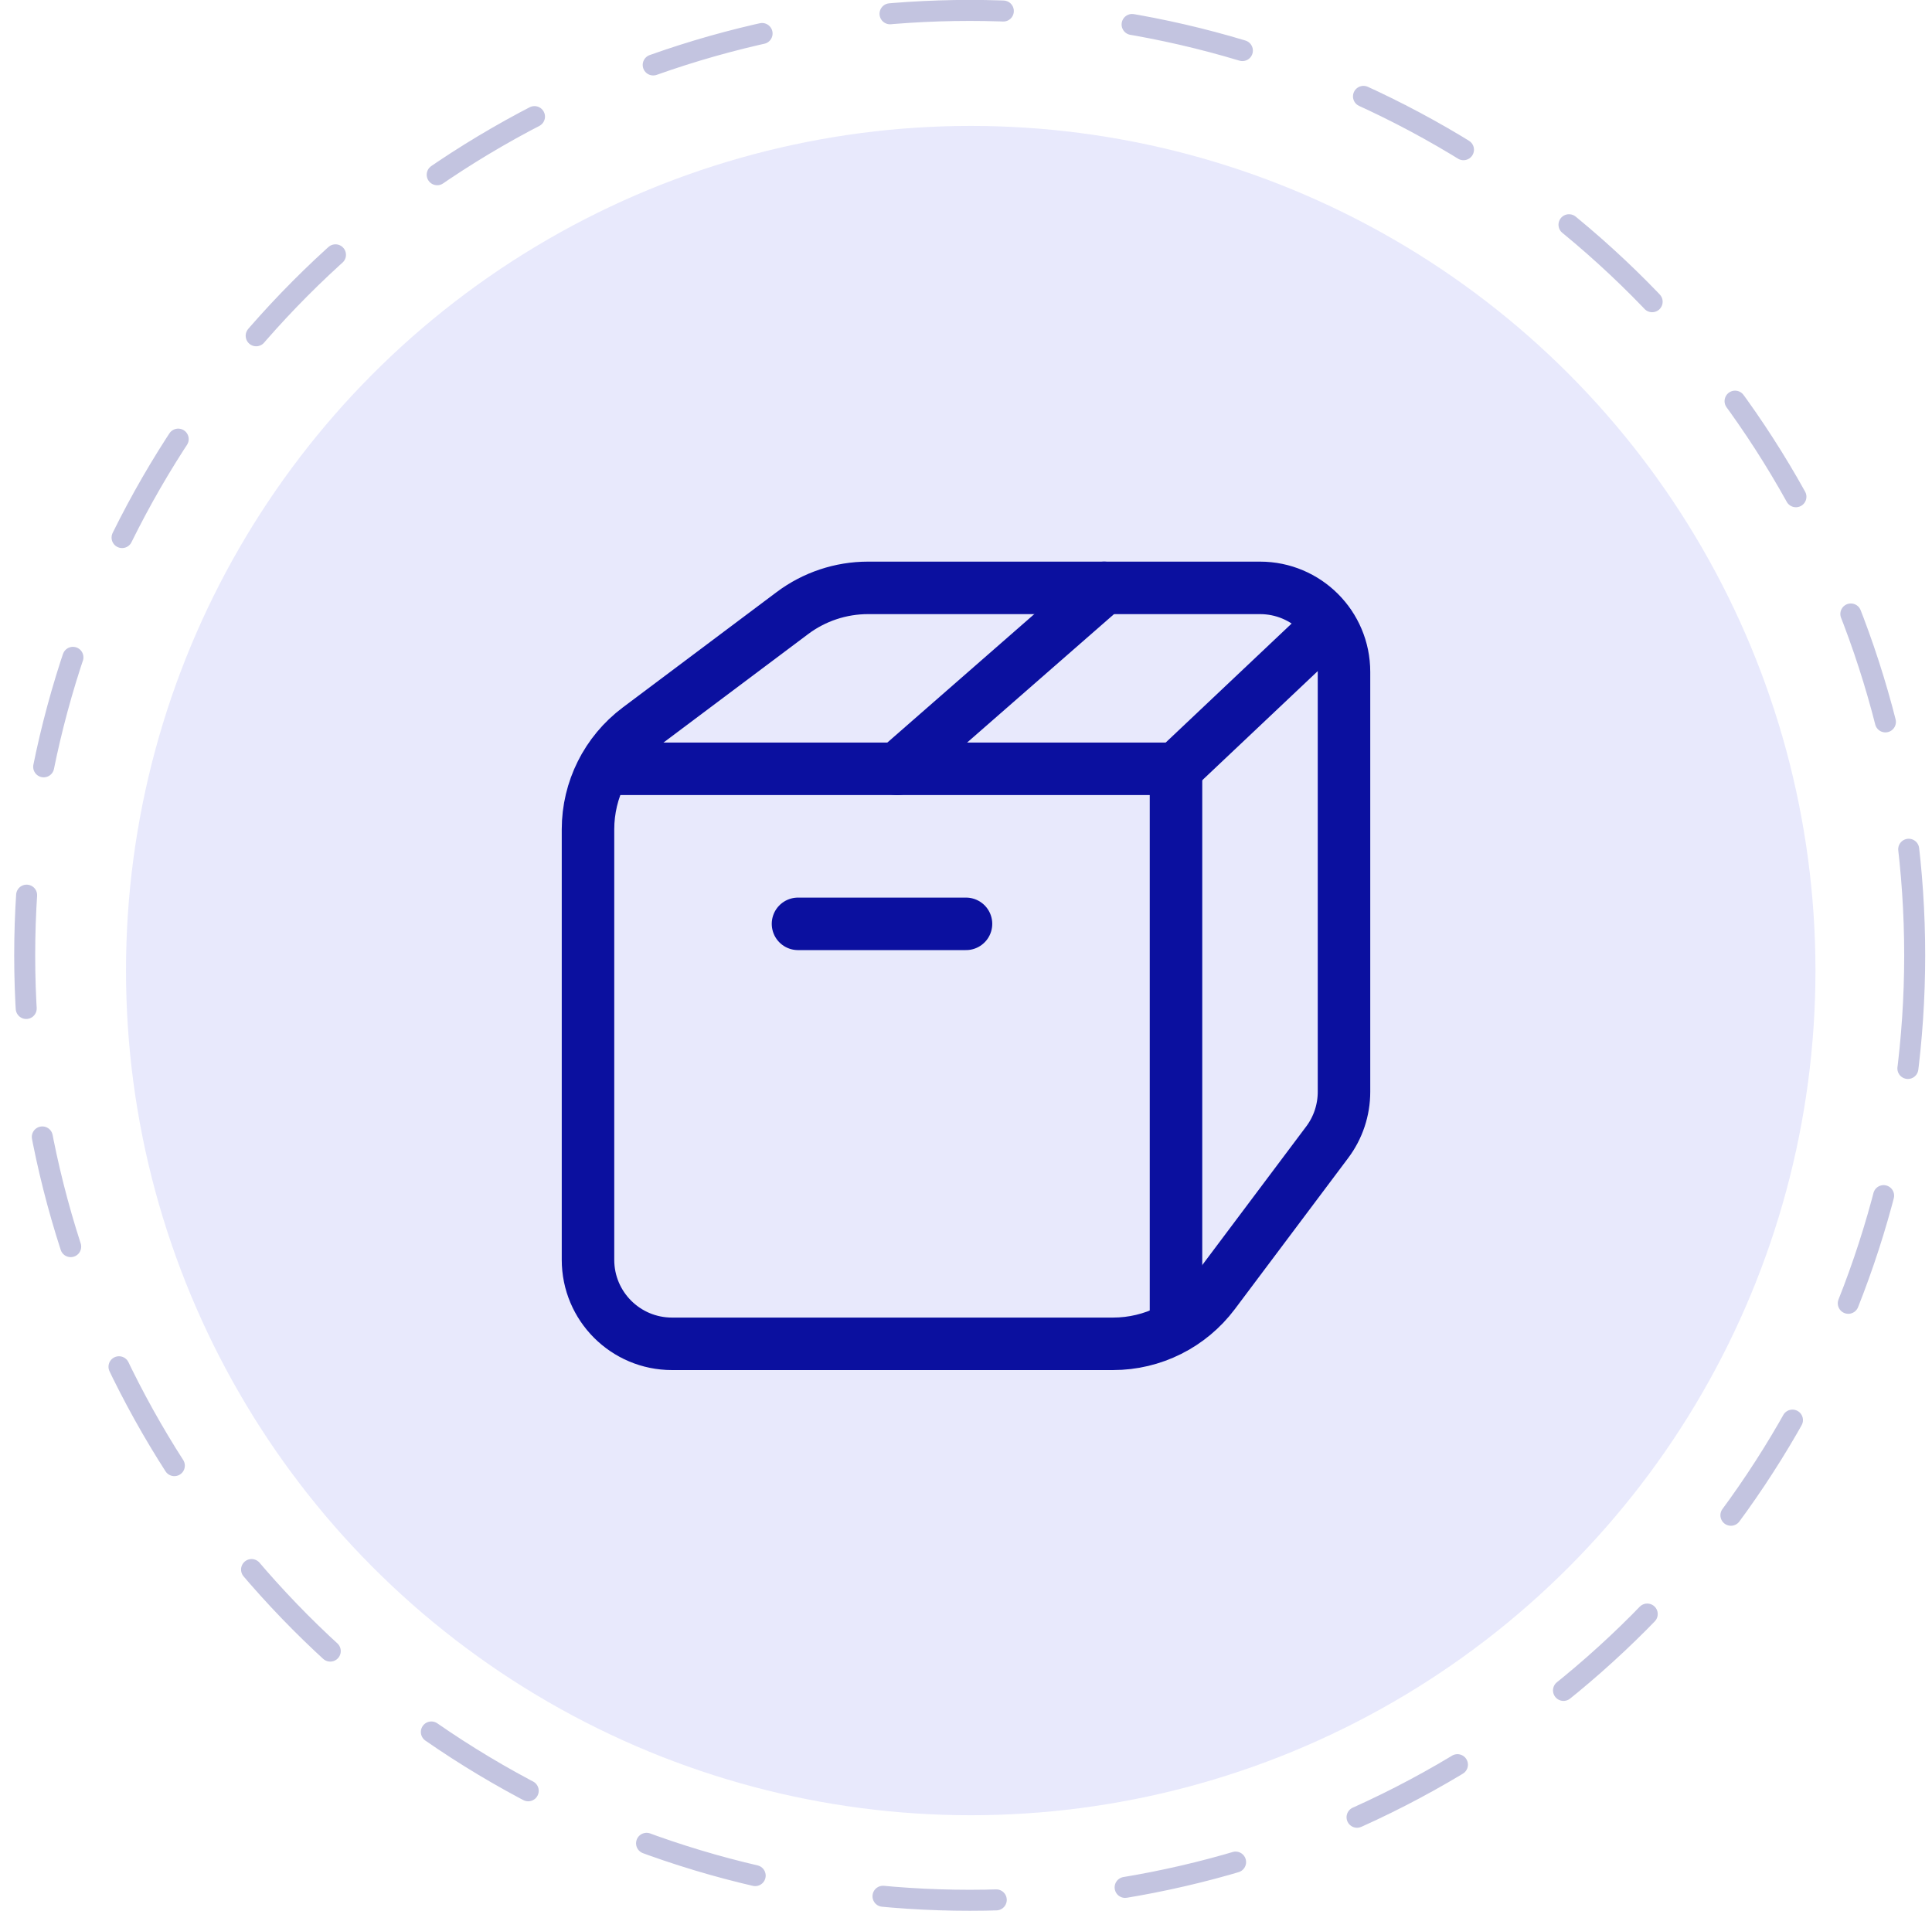
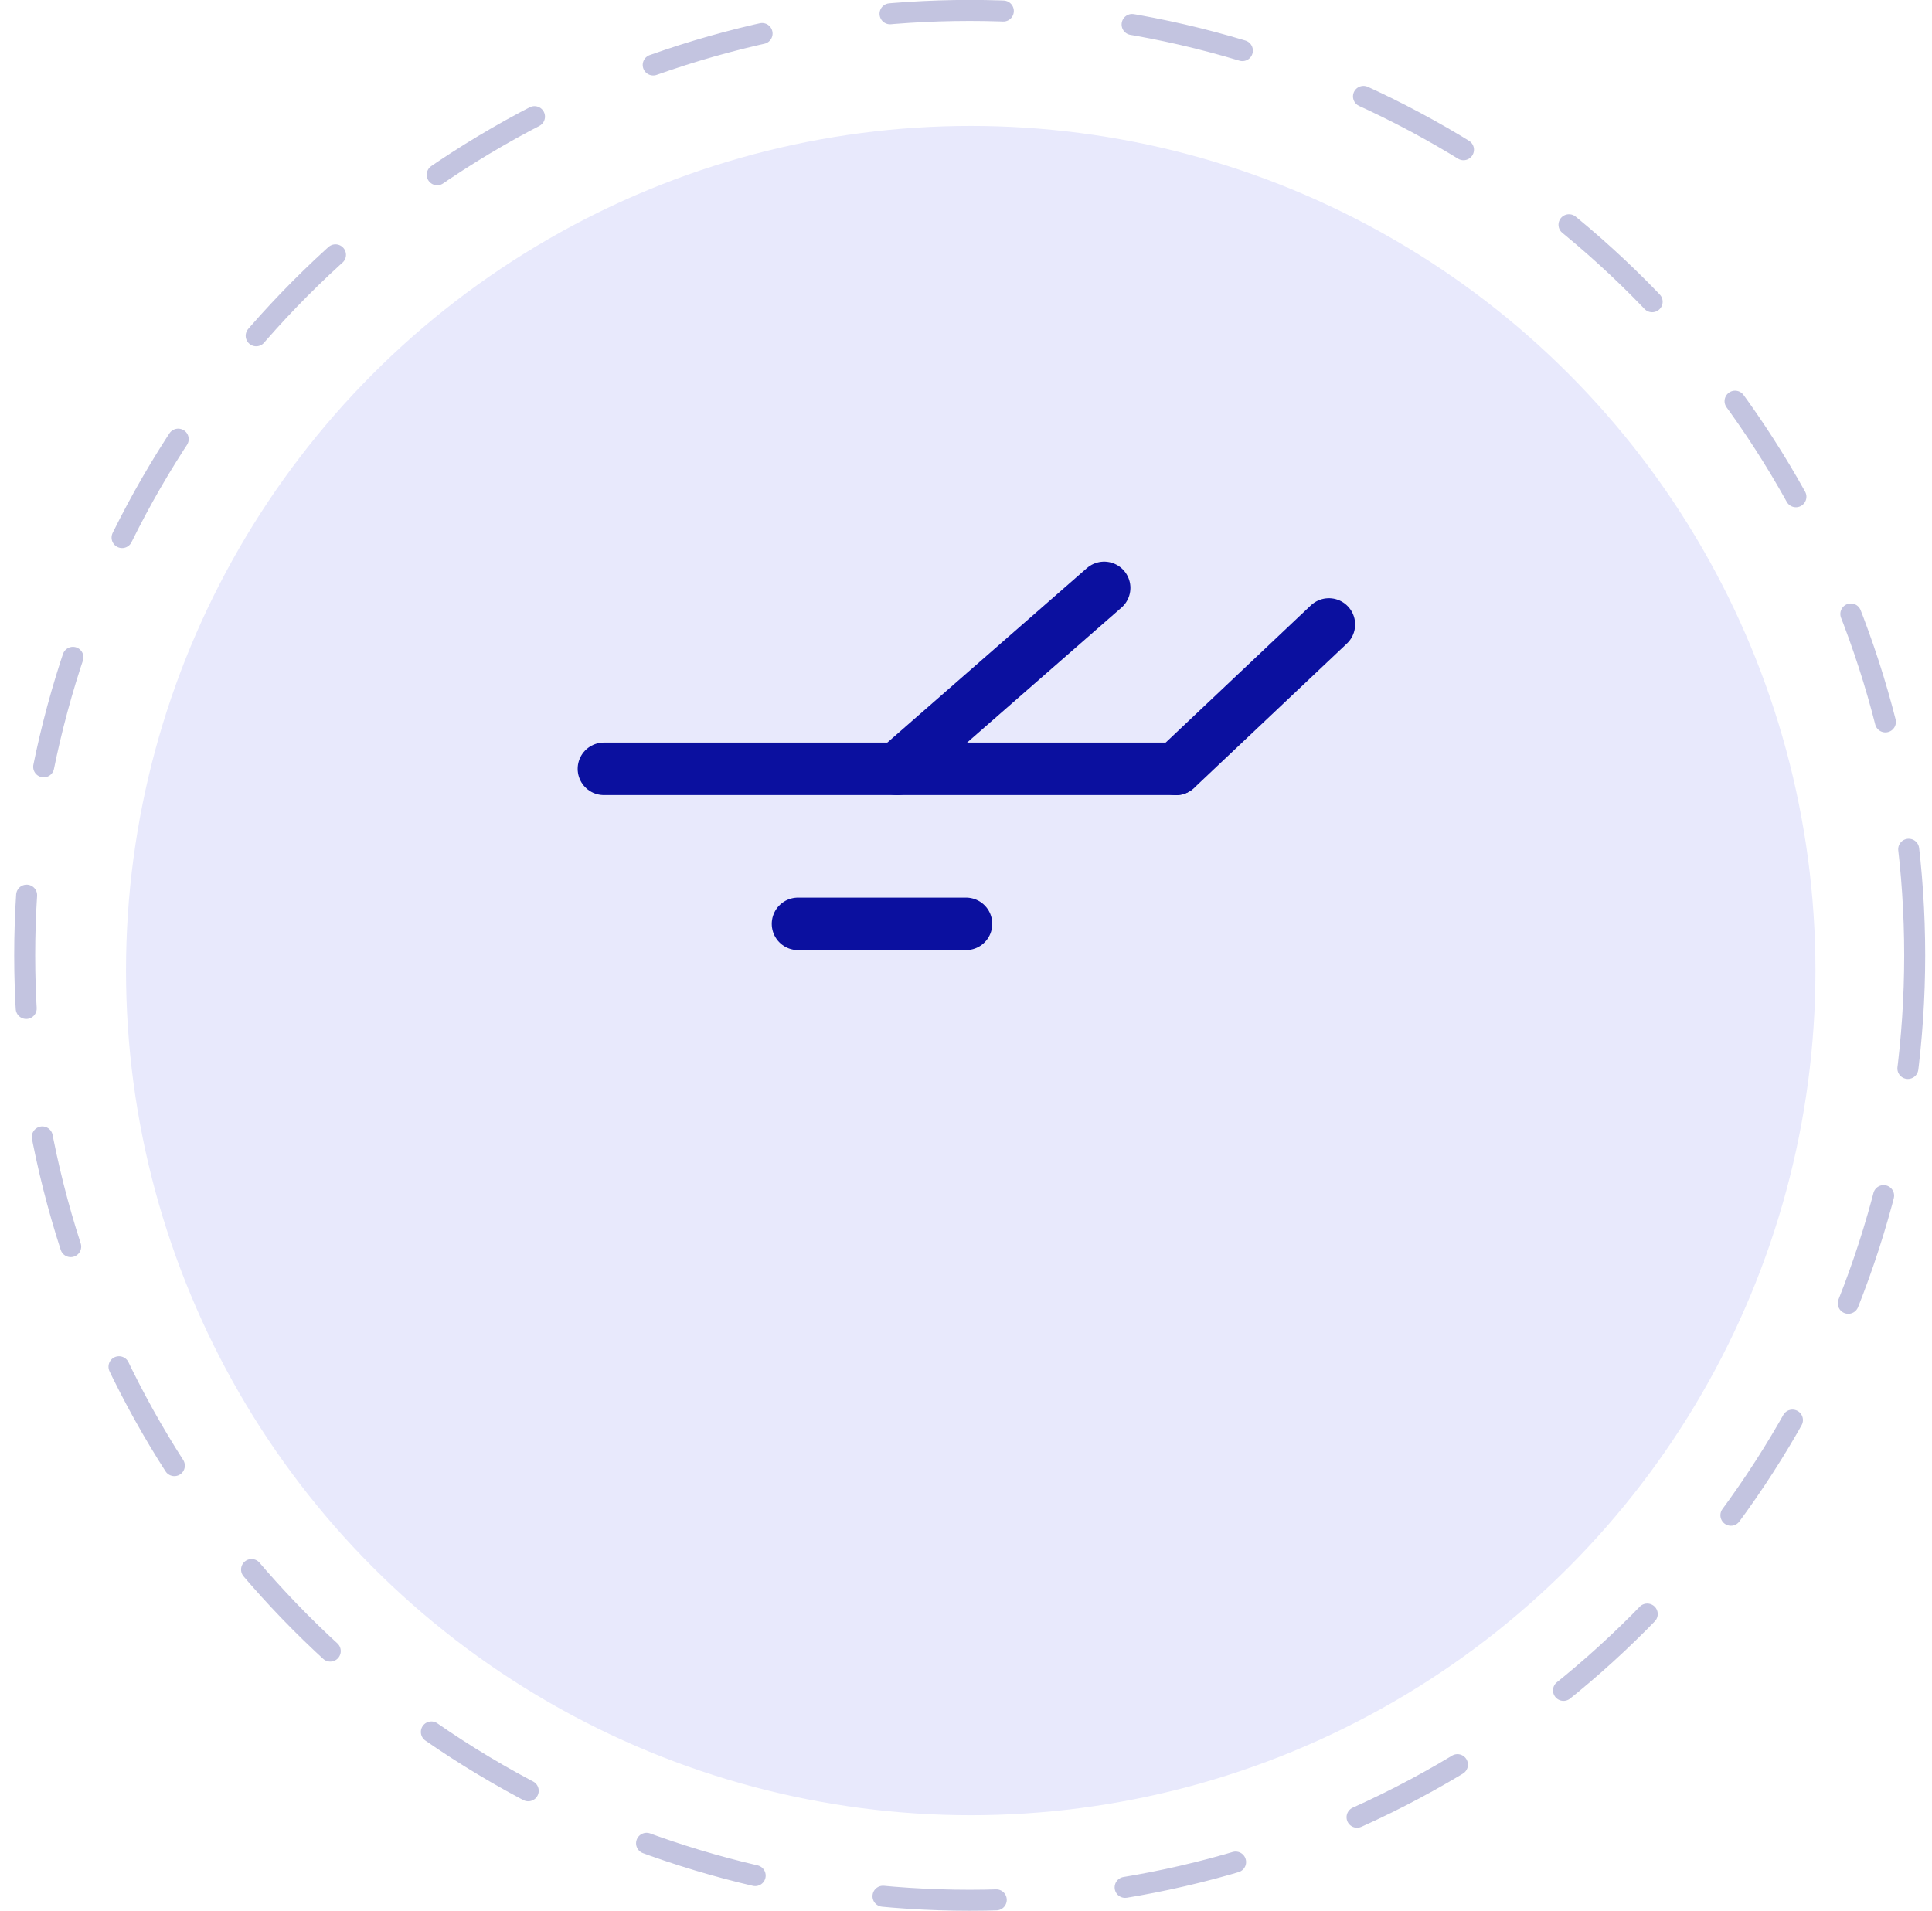
<svg xmlns="http://www.w3.org/2000/svg" width="92" height="91" viewBox="0 0 92 91" fill="none">
  <circle cx="46.225" cy="46.221" r="40.225" fill="#E8E9FC" />
-   <path fill-rule="evenodd" clip-rule="evenodd" d="M60 27.996H41.334C40.036 27.996 38.772 28.418 37.734 29.196L30.4 34.696C28.89 35.83 28 37.608 28 39.496V59.996C28 62.206 29.79 63.996 32 63.996H53C54.888 63.996 56.666 63.106 57.8 61.596L63.2 54.396C63.72 53.704 64 52.862 64 51.996V31.996C64 29.786 62.21 27.996 60 27.996V27.996Z" stroke="#0B109F" stroke-width="2.5" stroke-linecap="round" stroke-linejoin="round" />
  <path d="M56 36.618L63.28 29.738" stroke="#0B109F" stroke-width="2.5" stroke-linecap="round" stroke-linejoin="round" />
-   <path d="M56 63.173V36.613" stroke="#0B109F" stroke-width="2.5" stroke-linecap="round" stroke-linejoin="round" />
  <path d="M55.998 36.613H28.758" stroke="#0B109F" stroke-width="2.5" stroke-linecap="round" stroke-linejoin="round" />
  <path d="M42.719 36.616L52.579 27.996" stroke="#0B109F" stroke-width="2.5" stroke-linecap="round" stroke-linejoin="round" />
  <path d="M38 43.996H46" stroke="#0B109F" stroke-width="2.5" stroke-linecap="round" stroke-linejoin="round" />
  <circle cx="46.176" cy="45.496" r="45" stroke="#C3C4E0" stroke-linecap="round" stroke-dasharray="5.4 6.17" />
</svg>